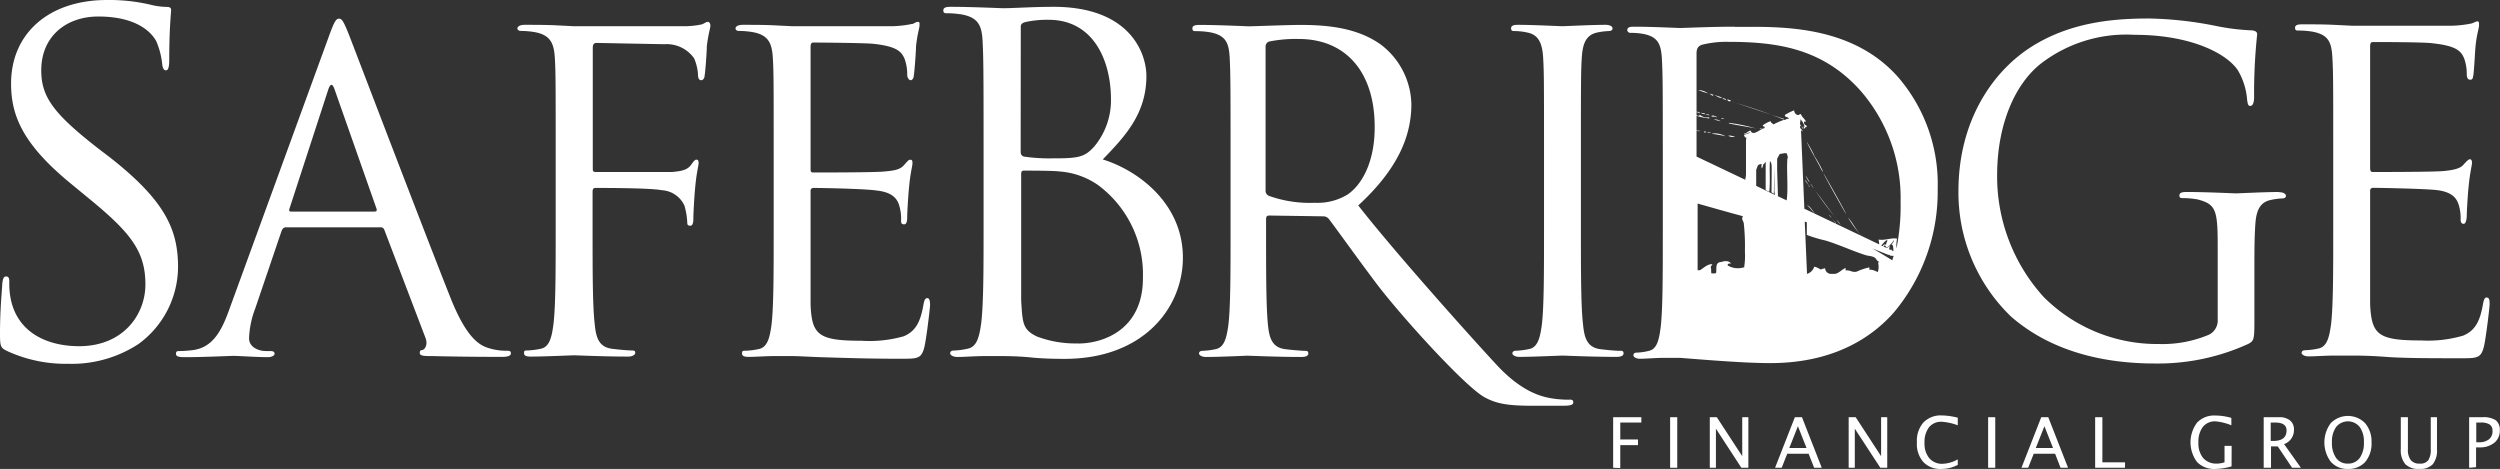
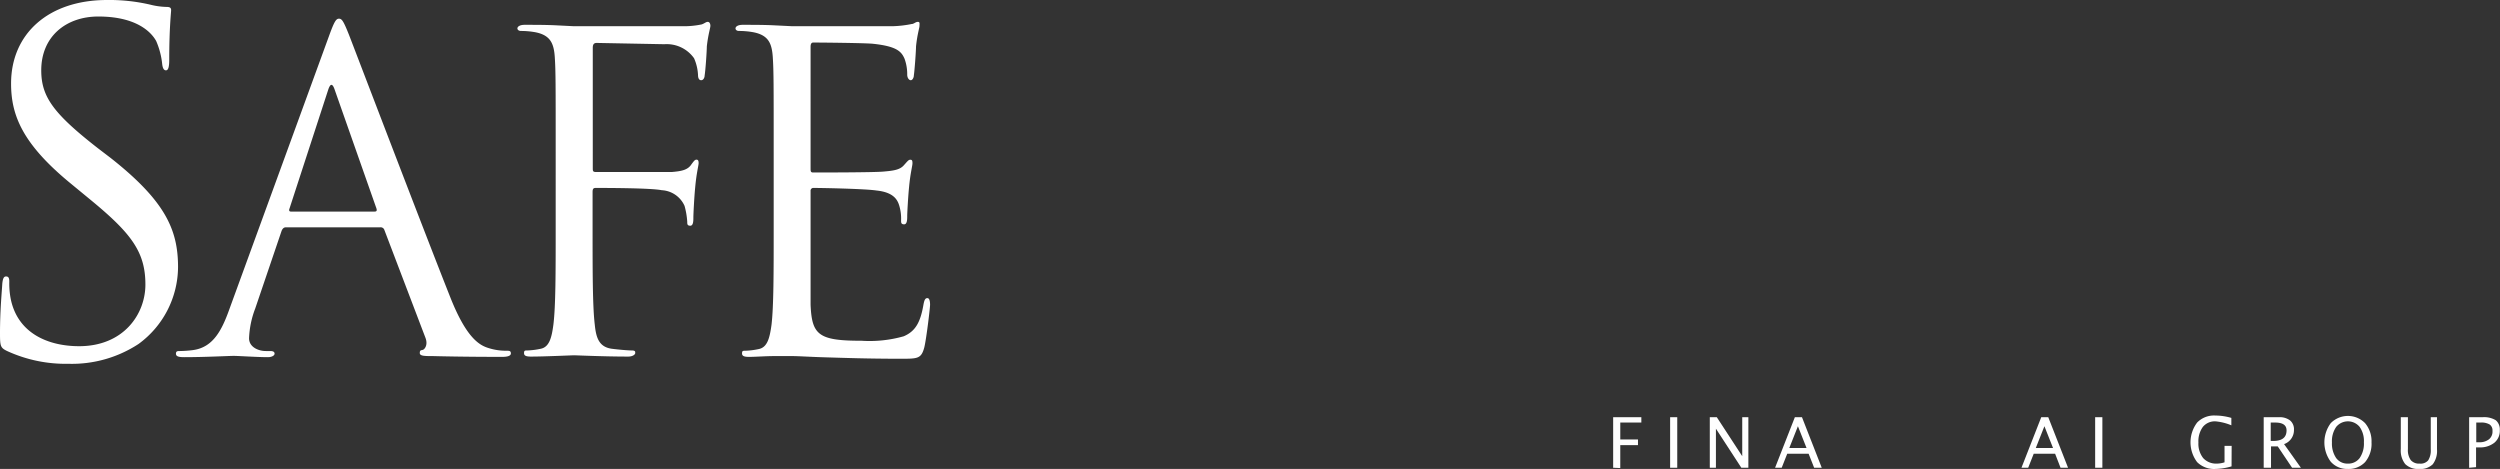
<svg xmlns="http://www.w3.org/2000/svg" viewBox="0 0 252.75 47.41">
  <rect x="0" y="0" width="252.75" height="47.41" fill="#333333" stroke="none" />
  <defs>
    <style>.cls-1{fill:#fff;}</style>
  </defs>
  <g id="Layer_2" data-name="Layer 2">
    <g id="Layer_1-2" data-name="Layer 1">
      <path class="cls-1" d="M163.09,47.29V42.18h2.85v.54h-2.13v1.71h1.79V45h-1.79v2.32Z" />
      <path class="cls-1" d="M168.85,47.29V42.18h.72v5.11Z" />
      <path class="cls-1" d="M172.86,47.29V42.18h.71l2.57,3.94V42.18h.62v5.11h-.71l-2.57-3.95v3.95Z" />
      <path class="cls-1" d="M183.41,47.29l-.56-1.42h-2.16l-.56,1.42h-.67l2-5.11h.72l2,5.11Zm-.77-2-.87-2.2-.87,2.2Z" />
-       <path class="cls-1" d="M186.9,47.29V42.18h.71l2.57,3.94V42.18h.62v5.11h-.7l-2.58-3.95v3.95Z" />
-       <path class="cls-1" d="M196.28,47.41a2.35,2.35,0,0,1-1.83-.7,2.74,2.74,0,0,1-.65-2,2.79,2.79,0,0,1,.66-2,2.43,2.43,0,0,1,1.86-.71,7,7,0,0,1,1.61.23V43a5.45,5.45,0,0,0-1.62-.36,1.57,1.57,0,0,0-1.29.56,2.46,2.46,0,0,0-.45,1.58,2.29,2.29,0,0,0,.48,1.54,1.67,1.67,0,0,0,1.33.57,3.27,3.27,0,0,0,1.55-.45V47A3.52,3.52,0,0,1,196.28,47.41Z" />
-       <path class="cls-1" d="M201,47.29V42.18h.72v5.11Z" />
      <path class="cls-1" d="M208.32,47.29l-.55-1.42h-2.16l-.56,1.42h-.68l2-5.11h.71l2,5.11Zm-.76-2-.87-2.2-.87,2.2Z" />
-       <path class="cls-1" d="M211.82,47.29V42.18h.73v4.56h2.29v.55Z" />
+       <path class="cls-1" d="M211.82,47.29V42.18h.73v4.56v.55Z" />
      <path class="cls-1" d="M225.61,47.15a6.28,6.28,0,0,1-1.62.26,2.42,2.42,0,0,1-1.86-.69,3.32,3.32,0,0,1,0-4,2.38,2.38,0,0,1,1.84-.71,5.89,5.89,0,0,1,1.62.24V43A5.38,5.38,0,0,0,224,42.6a1.55,1.55,0,0,0-1.29.56,2.46,2.46,0,0,0-.45,1.58,2.34,2.34,0,0,0,.48,1.57,1.76,1.76,0,0,0,1.38.56,2.54,2.54,0,0,0,.78-.13V45.08h.72Z" />
      <path class="cls-1" d="M228.86,47.29V42.18h1.54a1.71,1.71,0,0,1,1.13.33,1.15,1.15,0,0,1,.39.94,1.5,1.5,0,0,1-1,1.45l1.7,2.39h-.89l-1.45-2.16h-.68v2.16Zm.71-2.71h.24c.91,0,1.36-.35,1.36-1.07,0-.52-.38-.79-1.14-.79h-.46Z" />
      <path class="cls-1" d="M237.35,47.41a2.19,2.19,0,0,1-1.71-.73,3.27,3.27,0,0,1,0-3.9,2.43,2.43,0,0,1,3.47,0,2.83,2.83,0,0,1,.65,1.94,2.87,2.87,0,0,1-.65,2A2.27,2.27,0,0,1,237.35,47.41Zm0-.54a1.43,1.43,0,0,0,1.21-.56,2.57,2.57,0,0,0,.43-1.59,2.47,2.47,0,0,0-.43-1.56,1.53,1.53,0,0,0-2.37,0,2.53,2.53,0,0,0-.43,1.57,2.61,2.61,0,0,0,.42,1.57A1.4,1.4,0,0,0,237.36,46.87Z" />
      <path class="cls-1" d="M242.72,42.18h.72V45.4a1.75,1.75,0,0,0,.29,1.12,1.1,1.1,0,0,0,.9.35,1,1,0,0,0,.86-.33,1.85,1.85,0,0,0,.26-1.11V42.18h.63v3.24a2.23,2.23,0,0,1-.43,1.52,1.77,1.77,0,0,1-1.37.47,1.84,1.84,0,0,1-1.41-.49,2.21,2.21,0,0,1-.45-1.52Z" />
      <path class="cls-1" d="M249.63,47.29V42.18H251a2.26,2.26,0,0,1,1.33.31,1.22,1.22,0,0,1,.4,1,1.55,1.55,0,0,1-.55,1.27,2.31,2.31,0,0,1-1.53.47h-.32v2Zm.72-2.58h.29a1.51,1.51,0,0,0,1-.3,1,1,0,0,0,.35-.84.73.73,0,0,0-.28-.65,1.63,1.63,0,0,0-.92-.2h-.44Z" />
      <path class="cls-1" d="M.7,35.48C.05,35.16,0,35,0,33.7c0-2.34.19-4.22.23-5,.05-.51.14-.75.38-.75s.33.14.33.52a8.23,8.23,0,0,0,.14,1.73C1.78,33.7,4.87,35,8,35c4.49,0,6.7-3.23,6.7-6.23,0-3.24-1.36-5.11-5.39-8.44L7.22,18.61c-5-4.08-6.1-7-6.1-10.17,0-5,3.75-8.44,9.71-8.44a18.28,18.28,0,0,1,4.36.47A7.36,7.36,0,0,0,16.83.7c.37,0,.47.1.47.33s-.19,1.78-.19,5c0,.75-.1,1.08-.33,1.08s-.33-.24-.38-.61a7.77,7.77,0,0,0-.61-2.35c-.28-.51-1.54-2.48-5.85-2.48-3.24,0-5.77,2-5.77,5.44,0,2.67,1.22,4.36,5.72,7.87l1.31,1C16.73,20.34,18,23.25,18,27a9.69,9.69,0,0,1-4,7.78,12.3,12.3,0,0,1-7.08,2A14.19,14.19,0,0,1,.7,35.48Z" />
      <path class="cls-1" d="M33.27,3.62c.53-1.46.71-1.73,1-1.73s.45.22,1,1.6c.66,1.69,7.64,20,10.34,26.78,1.6,3.95,2.89,4.66,3.82,4.93a5.82,5.82,0,0,0,1.78.26c.27,0,.44,0,.44.27s-.4.35-.88.35c-.67,0-3.91,0-7-.08-.84,0-1.33,0-1.33-.31s.14-.27.31-.32.54-.48.27-1.2L38.86,23.25a.39.39,0,0,0-.4-.27H28.91c-.22,0-.35.14-.44.36L25.8,31.2a9.33,9.33,0,0,0-.62,3c0,.89.94,1.29,1.69,1.29h.44c.32,0,.45.09.45.27s-.27.35-.67.35c-1.06,0-3-.13-3.46-.13s-2.93.13-5,.13c-.58,0-.84-.08-.84-.35s.17-.27.4-.27a11.66,11.66,0,0,0,1.28-.09c2.05-.26,2.94-1.95,3.73-4.17Zm4.61,17.77c.23,0,.23-.14.18-.31l-4.22-12q-.33-1-.66,0l-3.91,12c-.09.22,0,.31.13.31Z" />
      <path class="cls-1" d="M56.18,15.39c0-6.93,0-8.17-.09-9.59s-.45-2.22-1.91-2.53a8.23,8.23,0,0,0-1.51-.14c-.18,0-.36-.09-.36-.26s.23-.36.72-.36c1,0,2.21,0,3.19.05L58,2.65c.89,0,9.91,0,10.93,0a8.91,8.91,0,0,0,2-.18c.27-.08.44-.26.62-.26s.27.18.27.4-.22.84-.36,2.08c0,.45-.13,2.4-.22,2.93,0,.23-.13.49-.35.49s-.32-.22-.32-.53a4.76,4.76,0,0,0-.4-1.69,3.39,3.39,0,0,0-3-1.42l-6.84-.13c-.27,0-.4.13-.4.49V17c0,.26,0,.39.31.39l5.68,0c.76,0,1.38,0,2,0,1.07-.09,1.64-.23,2-.8.18-.23.31-.45.49-.45s.22.14.22.36-.22,1-.35,2.48c-.09.89-.18,2.67-.18,3s0,.84-.31.84-.31-.17-.31-.4a7.86,7.86,0,0,0-.27-1.6,2.67,2.67,0,0,0-2.31-1.59C65.81,19,61,19,60.22,19c-.22,0-.31.09-.31.4v3.78c0,4.26,0,7.77.22,9.63.13,1.29.4,2.27,1.73,2.45.62.08,1.6.17,2,.17s.36.14.36.27-.23.35-.72.35c-2.44,0-5.23-.13-5.46-.13s-3,.13-4.35.13c-.49,0-.71-.08-.71-.35s.09-.27.36-.27a7.57,7.57,0,0,0,1.33-.17c.88-.18,1.11-1.16,1.28-2.45.23-1.86.23-5.37.23-9.63Z" />
      <path class="cls-1" d="M78.22,15.39c0-6.93,0-8.17-.09-9.59s-.44-2.22-1.91-2.53a8.15,8.15,0,0,0-1.51-.14c-.18,0-.35-.09-.35-.26s.22-.36.71-.36c1,0,2.22,0,3.19.05l1.82.09c.32,0,9.15,0,10.17,0a11.13,11.13,0,0,0,1.91-.22c.23,0,.4-.22.63-.22s.17.18.17.4-.22.84-.35,2.08c0,.45-.14,2.4-.22,2.93,0,.23-.14.49-.31.49s-.36-.22-.36-.57a4.59,4.59,0,0,0-.27-1.6c-.31-.71-.75-1.25-3.15-1.51-.75-.09-5.6-.13-6.08-.13-.18,0-.27.13-.27.44V17c0,.31,0,.44.27.44.57,0,6,0,7.06-.09s1.68-.18,2.08-.62.49-.58.67-.58.22.09.22.36-.22,1-.35,2.48c-.09.89-.18,2.54-.18,2.85s0,.84-.31.84-.31-.18-.31-.4a4.52,4.52,0,0,0-.18-1.47c-.18-.62-.58-1.37-2.31-1.55C87.41,19.08,83,19,82.26,19a.28.28,0,0,0-.31.31v3.91c0,1.51,0,6.66,0,7.59.13,3.06.8,3.64,5.15,3.64A12.65,12.65,0,0,0,91.36,34c1.16-.49,1.69-1.37,2-3.19.09-.49.18-.67.4-.67s.27.36.27.67-.36,3.37-.58,4.3c-.31,1.16-.66,1.16-2.4,1.16-3.33,0-5.77-.09-7.5-.14S80.75,36,80.08,36c-.08,0-.84,0-1.77,0s-1.91.08-2.58.08c-.49,0-.71-.08-.71-.35s.09-.27.36-.27a7.57,7.57,0,0,0,1.33-.17c.89-.18,1.11-1.16,1.29-2.45.22-1.86.22-5.37.22-9.63Z" />
-       <path class="cls-1" d="M111.49,16.12c2.2-2.29,4.41-4.59,4.41-8.43,0-2.35-1.69-7-9.38-7-2.15,0-4,.14-5.11.14-.23,0-3.18-.14-5.29-.14-.52,0-.75.09-.75.37s.18.28.37.28a9.25,9.25,0,0,1,1.6.14c1.54.33,1.92,1.08,2,2.67s.1,2.82.1,10.13V22.5c0,4.5,0,8.2-.24,10.17-.19,1.36-.42,2.39-1.36,2.58a7.48,7.48,0,0,1-1.4.19c-.29,0-.38.14-.38.28s.23.37.75.37c.7,0,1.78-.09,2.72-.09s1.78,0,1.87,0,1.5,0,2.86.14,2.86.14,3.38.14c8,0,11.95-5.2,11.95-10.22C119.6,20.53,115,17.2,111.49,16.12ZM103.2,2.72c0-.28.14-.42.56-.51A10.33,10.33,0,0,1,106,2c4.59,0,6.32,4.17,6.32,8.06a7.3,7.3,0,0,1-1.68,4.74c-1,1.12-1.64,1.21-4.27,1.21a17.94,17.94,0,0,1-2.86-.18c-.23-.1-.32-.19-.32-.52Zm5.76,32a11,11,0,0,1-4.13-.7c-1.45-.7-1.45-1.36-1.59-3.66,0-.7,0-6.51,0-10.12V17.58c0-.24.09-.33.28-.33.7,0,3,0,3.65.09A7.8,7.8,0,0,1,111,18.7a11.24,11.24,0,0,1,4.55,9.38C115.57,33.37,111.49,34.73,109,34.73ZM173.18,9.58c.27,0,.66.43.92.28a12.46,12.46,0,0,0-1.39-.42c.14,0,.3.19.43.23S173.16,9.58,173.18,9.58Zm-.71,2c.13,0,.26,0,.32.14C172.86,11.49,172.38,11.51,172.47,11.57Zm1.51.71a.81.81,0,0,0-.72-.19A5.42,5.42,0,0,1,174,12.28Zm.35-.24c0-.11-.25-.14-.31-.1S174.24,12,174.33,12Zm-1.07-.28c.09.06.27,0,.32.14C173.59,11.74,173.3,11.69,173.26,11.76Zm-9.48,23.7c-.4,0-1.38-.09-2-.17-1.33-.18-1.6-1.16-1.73-2.45-.22-1.86-.22-5.37-.22-9.63V15.39c0-6.93,0-8.17.09-9.59s.44-2.31,1.64-2.53a6.38,6.38,0,0,1,1.11-.13c.18,0,.36-.09.36-.27s-.23-.36-.71-.36c-1.34,0-4.13.14-4.36.14s-3-.14-4.48-.14c-.49,0-.71.09-.71.36s.18.27.35.27a6,6,0,0,1,1.38.17c1,.23,1.42,1,1.51,2.49s.09,2.66.09,9.59v7.82c0,4.26,0,7.77-.22,9.63-.18,1.29-.4,2.27-1.29,2.45a7.57,7.57,0,0,1-1.33.17c-.27,0-.36.14-.36.27s.22.35.71.35c1.33,0,4.13-.13,4.35-.13s3,.13,5.47.13c.48,0,.71-.13.71-.35S164.05,35.46,163.78,35.46Zm-5.14,4.94a10.84,10.84,0,0,1-1.73-.13c-1.11-.18-3-.67-5.42-3.2-2.57-2.75-10.53-11.64-14.17-16.31,4-3.68,5.37-7,5.37-10.25a7.77,7.77,0,0,0-3.07-6c-2.35-1.69-5.32-2-8.12-2-1.38,0-4.75.14-5.24.14-.22,0-3-.14-5-.14-.49,0-.71.09-.71.36s.18.27.36.27a8.24,8.24,0,0,1,1.51.13c1.46.31,1.82,1,1.9,2.53s.09,2.66.09,9.59v7.82c0,4.26,0,7.77-.22,9.63-.18,1.29-.4,2.27-1.29,2.45a7.57,7.57,0,0,1-1.33.17c-.26,0-.35.14-.35.27s.22.35.71.35c1.33,0,4.13-.13,4.17-.13.22,0,3,.13,5.46.13.49,0,.71-.13.71-.35s-.09-.27-.35-.27-1.38-.09-2-.17c-1.33-.18-1.6-1.16-1.73-2.45C128,31,128,27.47,128,23.21V22.14c0-.22.08-.35.31-.35l5.46.08a.73.73,0,0,1,.58.27c.88,1.16,3,4.13,4.84,6.57,2.53,3.33,9,10.45,10.93,11.47,1.15.62,2.27.84,4.75.84H158c.79,0,1.06-.09,1.06-.35S158.86,40.4,158.64,40.4ZM136.25,19.66a5.83,5.83,0,0,1-3.33.84,12.21,12.21,0,0,1-4.66-.71.56.56,0,0,1-.31-.54V4.73a.54.54,0,0,1,.35-.53,13.77,13.77,0,0,1,3-.26c4.75,0,7.68,3.33,7.68,8.88C139,16.19,137.8,18.59,136.25,19.66ZM171.68,9.11c.41.15.63.22,1,.33A1.68,1.68,0,0,0,171.68,9.11Zm.32,2.27c0,.17.28.1.39.19C172.37,11.37,172.09,11.48,172,11.38Zm13.66,10.83a3.27,3.27,0,0,0,.43.52A2.85,2.85,0,0,0,185.66,22.21Zm-.75-.47a10.26,10.26,0,0,1,.71.89c0-.11-.21-.31-.32-.42S185,21.72,184.91,21.74Zm-2.38-4a3.74,3.74,0,0,0,.28.52C183.21,18.81,182.6,17.78,182.53,17.76Zm.16,3c.28.21.66.78.79.85C183.24,21.31,183,20.83,182.69,20.74Zm.16-2a2.51,2.51,0,0,0-.36-.57c.07.26.27.36.36.61S183,18.83,182.85,18.76Zm.64.47a31.83,31.83,0,0,0,2.13,2.84C185.53,22,183.44,19.13,183.49,19.23Zm67.94,10.86c-.22,0-.31.18-.4.67-.31,1.82-.84,2.7-2,3.19a12.65,12.65,0,0,1-4.26.49c-4.35,0-5-.58-5.15-3.64,0-.93,0-6.08,0-7.59V19.3a.28.28,0,0,1,.31-.31c.76,0,5.15.09,6.35.22,1.73.18,2.13.93,2.31,1.55a4.52,4.52,0,0,1,.18,1.47c0,.22.09.4.31.4s.31-.49.31-.84.09-2,.18-2.85c.13-1.46.35-2.22.35-2.48s-.09-.36-.22-.36-.35.22-.67.58-1,.53-2.08.62-6.49.09-7.06.09c-.22,0-.27-.13-.27-.44V4.69c0-.31.09-.44.27-.44.48,0,5.33,0,6.08.13,2.4.26,2.84.8,3.15,1.51a4.59,4.59,0,0,1,.27,1.6c0,.35.09.57.36.57s.26-.26.31-.48c.08-.54.17-2.49.22-2.94.13-1.24.35-1.77.35-2.08s0-.4-.17-.4-.4.18-.63.22a11.11,11.11,0,0,1-1.9.22c-1,0-9.86,0-10.17,0l-1.83-.09c-1-.05-2.17-.05-3.19-.05-.49,0-.71.09-.71.36s.18.27.35.27a8.16,8.16,0,0,1,1.51.13c1.47.31,1.82,1,1.91,2.53s.09,2.66.09,9.59v7.82c0,4.26,0,7.77-.22,9.63-.18,1.29-.4,2.27-1.29,2.45a7.57,7.57,0,0,1-1.33.17c-.27,0-.36.14-.36.27s.23.35.71.35c.67,0,1.69-.08,2.58-.08s1.69,0,1.78,0c.66,0,1.73,0,3.46.13s4.17.14,7.5.14c1.74,0,2.09,0,2.4-1.16.22-.93.58-4,.58-4.3S251.7,30.09,251.43,30.09Zm-64.81-8.48c-.06-.22-2.26-4.1-2.27-4.08C184.42,17.75,186.61,21.63,186.62,21.61Zm43.78-2.18c-1.33,0-4.13.14-4.35.14s-3-.14-5-.14c-.49,0-.71.09-.71.36s.18.26.36.26a8.23,8.23,0,0,1,1.51.14c1.77.48,2,1,2,4.57v7.55a1.6,1.6,0,0,1-.89,1.55,12.09,12.09,0,0,1-5.06.94,16.21,16.21,0,0,1-11.64-4.75,18.13,18.13,0,0,1-4.71-12.3c0-5.2,1.83-9.24,4.4-11.28a14.15,14.15,0,0,1,9.5-2.93c5.73,0,9.33,1.91,10.44,3.59a6.86,6.86,0,0,1,.93,2.93c.05.4.09.67.31.67s.4-.22.4-.93a56.47,56.47,0,0,1,.31-6.31c0-.18-.09-.35-.53-.4a22,22,0,0,1-3.6-.44,37.53,37.53,0,0,0-6.79-.76c-3.42,0-7.82.31-11.81,2.8S198,12.2,198,19.3A17.39,17.39,0,0,0,203.31,32c4.93,4.3,11.24,4.75,14.62,4.75a21.93,21.93,0,0,0,9.41-2c.53-.31.58-.4.58-2.4v-5c0-1.87,0-3.2.09-4.62s.44-2.31,1.64-2.53a6.61,6.61,0,0,1,1.11-.14c.17,0,.35-.08.35-.26S230.89,19.43,230.4,19.43Zm-55-16.71c-2.47,0-5.07.13-5.56.13-.21,0-2.8-.13-4.66-.13-.45,0-.66.08-.66.35a.3.3,0,0,0,.33.27,7.08,7.08,0,0,1,1.4.13c1.36.31,1.69,1,1.77,2.53s.09,2.67.09,9.6v7.81c0,4.27,0,7.77-.21,9.64-.16,1.29-.37,2.26-1.19,2.44a5.89,5.89,0,0,1-1.24.18c-.25,0-.33.13-.33.27s.21.35.66.35c.62,0,1.57-.09,2.39-.09s1.56,0,1.65,0,1.6.13,3.41.26,4,.27,5.73.27c7,0,10.71-3.11,12.48-5.11a19,19,0,0,0,4.44-12.52,16.54,16.54,0,0,0-4-11.28C187.05,2.32,179.51,2.72,175.44,2.72Zm.89,24.33a2,2,0,0,1-1.63-.2c0-.13.09-.22.34-.18-.16-.31-.69-.29-.95-.16h.16c-.82-.07-.66.51-.7,1.06,0,0-.05.07-.09.09h-.39c-.06-.14,0-.43-.08-.63h0a1,1,0,0,1,.18-.29c-.44-.07-.84.33-1.26.6l-.24,0c0-1.74,0-4.14,0-6.74,1.61.46,3.18.9,4.58,1.28-.17.31,0,.41.08.67a21,21,0,0,1,.12,2.88A7.47,7.47,0,0,1,176.33,27.05Zm1.26-8.24V17.5l0-.33.17-.44a.59.59,0,0,1,.22-.13.52.52,0,0,1,.18,0,.63.63,0,0,0,0,.43.7.7,0,0,0,.13-.42h.06l.2-.26c0,.92,0,1.87,0,2.85a1.35,1.35,0,0,0,.36.18c.12-.87,0-2.31.07-3.07.06,0,.12.13.16.31s0,2.24,0,2.82a1.81,1.81,0,0,0,.24.15c0-.77.05-2.66.05-2.72s0-.07,0-.11c0,.29,0,.94,0,1.07l0,1.48.05.4Zm3.16-2.8c-.11,1.24.1,3-.08,4.27l-.88-.42-.08-2.69v-.66l0-.44.26-.48.48-.08h.21A1.21,1.21,0,0,1,180.75,16Zm9.09,11.5a2.17,2.17,0,0,0-.61-.22H189a1,1,0,0,1,0-.24,6.31,6.31,0,0,0-1.31.44,1.28,1.28,0,0,1-.38,0c-.36-.11-.5-.17-.71-.12a1.33,1.33,0,0,1,0-.26c-.42.17-.66.52-1.08.6h-.45a.6.6,0,0,1-.55-.57,2.43,2.43,0,0,0-.45.13,2,2,0,0,0-.65-.29,1.09,1.09,0,0,1-.73.73h0l-.23-5.29.21.08c0,.41,0,.9,0,1.27a13.85,13.85,0,0,0,1.9.57c1.38.42,2.71,1.05,4,1.46.34.12.69.07,1,.29.14.11.18.34.39.38,0,.1-.07.06-.08.14A1.61,1.61,0,0,1,189.84,27.51Zm1.48-1.19c-.58-.36-1.27-.78-2-1.19l1.64.66h0l.11,0c.07.14.3.07.42.11A2,2,0,0,0,191.32,26.32Zm-1.09-1.48c.22-.2.38-.51.62-.55,0,.19-.13.27-.12.47-.17-.06-.27,0-.36.15Zm1-.13c.22,0,.23.38.23.7l-.16-.07h0c0-.12-.13-.07-.2-.06L191,25.2a1,1,0,0,1,.09-.39c-.11.1-.23.19-.33.27l-.33-.15a.25.25,0,0,1,.08-.12.25.25,0,0,1,.2.24,2.55,2.55,0,0,0,.79-.81.77.77,0,0,1-.31.49Zm.54.37a3.7,3.7,0,0,1,.06-.93c-.59-.12-1.16.2-1.87.09a2.61,2.61,0,0,1,.07.49l-1.8-.86c-.51-.54-.92-1.4-1.35-1.85a12.81,12.81,0,0,0,1.33,1.84l-5.75-2.74-.34-8c0,.07.09.15.16.18,0-.13-.14-.21-.24-.35l0-.06a.3.3,0,0,1,0-.16c.19,0,.17.27.32.33,0-.14-.25-.29-.32-.47s.08-.29,0-.52a1.32,1.32,0,0,1,.43.76c0,.06-.07,0-.08-.05s0,.22.08.24,0-.18.24-.15c0-.24-.27-.17-.28-.42s.13-.1.2-.14c-.14-.29-.41-.43-.52-.76-.13,0-.19.12-.35.09s-.37-.3-.32-.47a6,6,0,0,0-.95.47c0,.31.35.15.4.38-.25,0-.34.14-.56.14,0,0,0,0,0,0a.2.2,0,0,0,.08,0s0,0-.08,0a8.73,8.73,0,0,0-1,.44c-.08-.12-.26-.14-.28-.33a2.85,2.85,0,0,0-.79.42c0,.2.23.05.2.24-.14,0-.14.08,0,.05-.16.08-.29,0-.51,0,0,.11.22,0,.31.05-.37.15-1.05.77-1.23.19-.28.06-.41.29-.71.33.2.09.45-.16.71-.14a2.64,2.64,0,0,1-.67.23c0,.13.12.31.2.29s0,.2,0,.28v3.33c0,.17,0,.33-.08.6a.34.34,0,0,0,.08.09v0l-5-2.38V13.22c.13,0,.25.11.35,0-.07,0-.24,0-.35-.05V11.71a6.34,6.34,0,0,0,1.5.28c-.11,0-.3,0-.2-.14a1.05,1.05,0,0,1-.95-.24c-.08.13-.21.1-.35.05v-.33a1.83,1.83,0,0,1,.35.14c0-.17-.37-.19-.35-.15,0-2.49,0-4.88,0-5.89,0-.49.12-.72.49-.89a10.14,10.14,0,0,1,2.68-.31c4.9,0,9.59.62,13.46,5a16.52,16.52,0,0,1,4,11.19A21.69,21.69,0,0,1,191.74,25.08ZM172.51,13.32c-.49-.1-.13.21,0,0ZM174.14,10a1,1,0,0,1,.39.14C174.5,10,174.23,9.86,174.14,10Zm-1,3.54a10.66,10.66,0,0,1,1.32.24A2.27,2.27,0,0,0,173.09,13.5Zm.17-1.89c-.07.07-.26,0-.31.1.12,0,.15.07.23.09A1.54,1.54,0,0,0,173.26,11.61ZM175,10.15c-.12,0-.41-.17-.36-.05S174.92,10.34,175,10.15Zm-2,3.26c-.46-.11-.52.1,0,0Zm1.74.33a1.16,1.16,0,0,0,.69.1C175.32,13.81,174.87,13.64,174.73,13.74ZM183.36,19c-.12-.07-.2-.43-.32-.34C183.17,18.67,183.25,19,183.36,19Zm-3-6.91a53.18,53.18,0,0,0-5.28-1.8C175.17,10.27,180.24,12,180.33,12Zm3.94,5.25a10.62,10.62,0,0,0-.83-1.51,10.91,10.91,0,0,0-.83-1.52c.41.86.91,1.71,1.34,2.51C184,16.89,184.38,17.6,184.27,17.29Zm-9.5-4.87c.2.1,2.66.46,2.88.57A16.09,16.09,0,0,0,174.77,12.42Z" />
    </g>
  </g>
</svg>